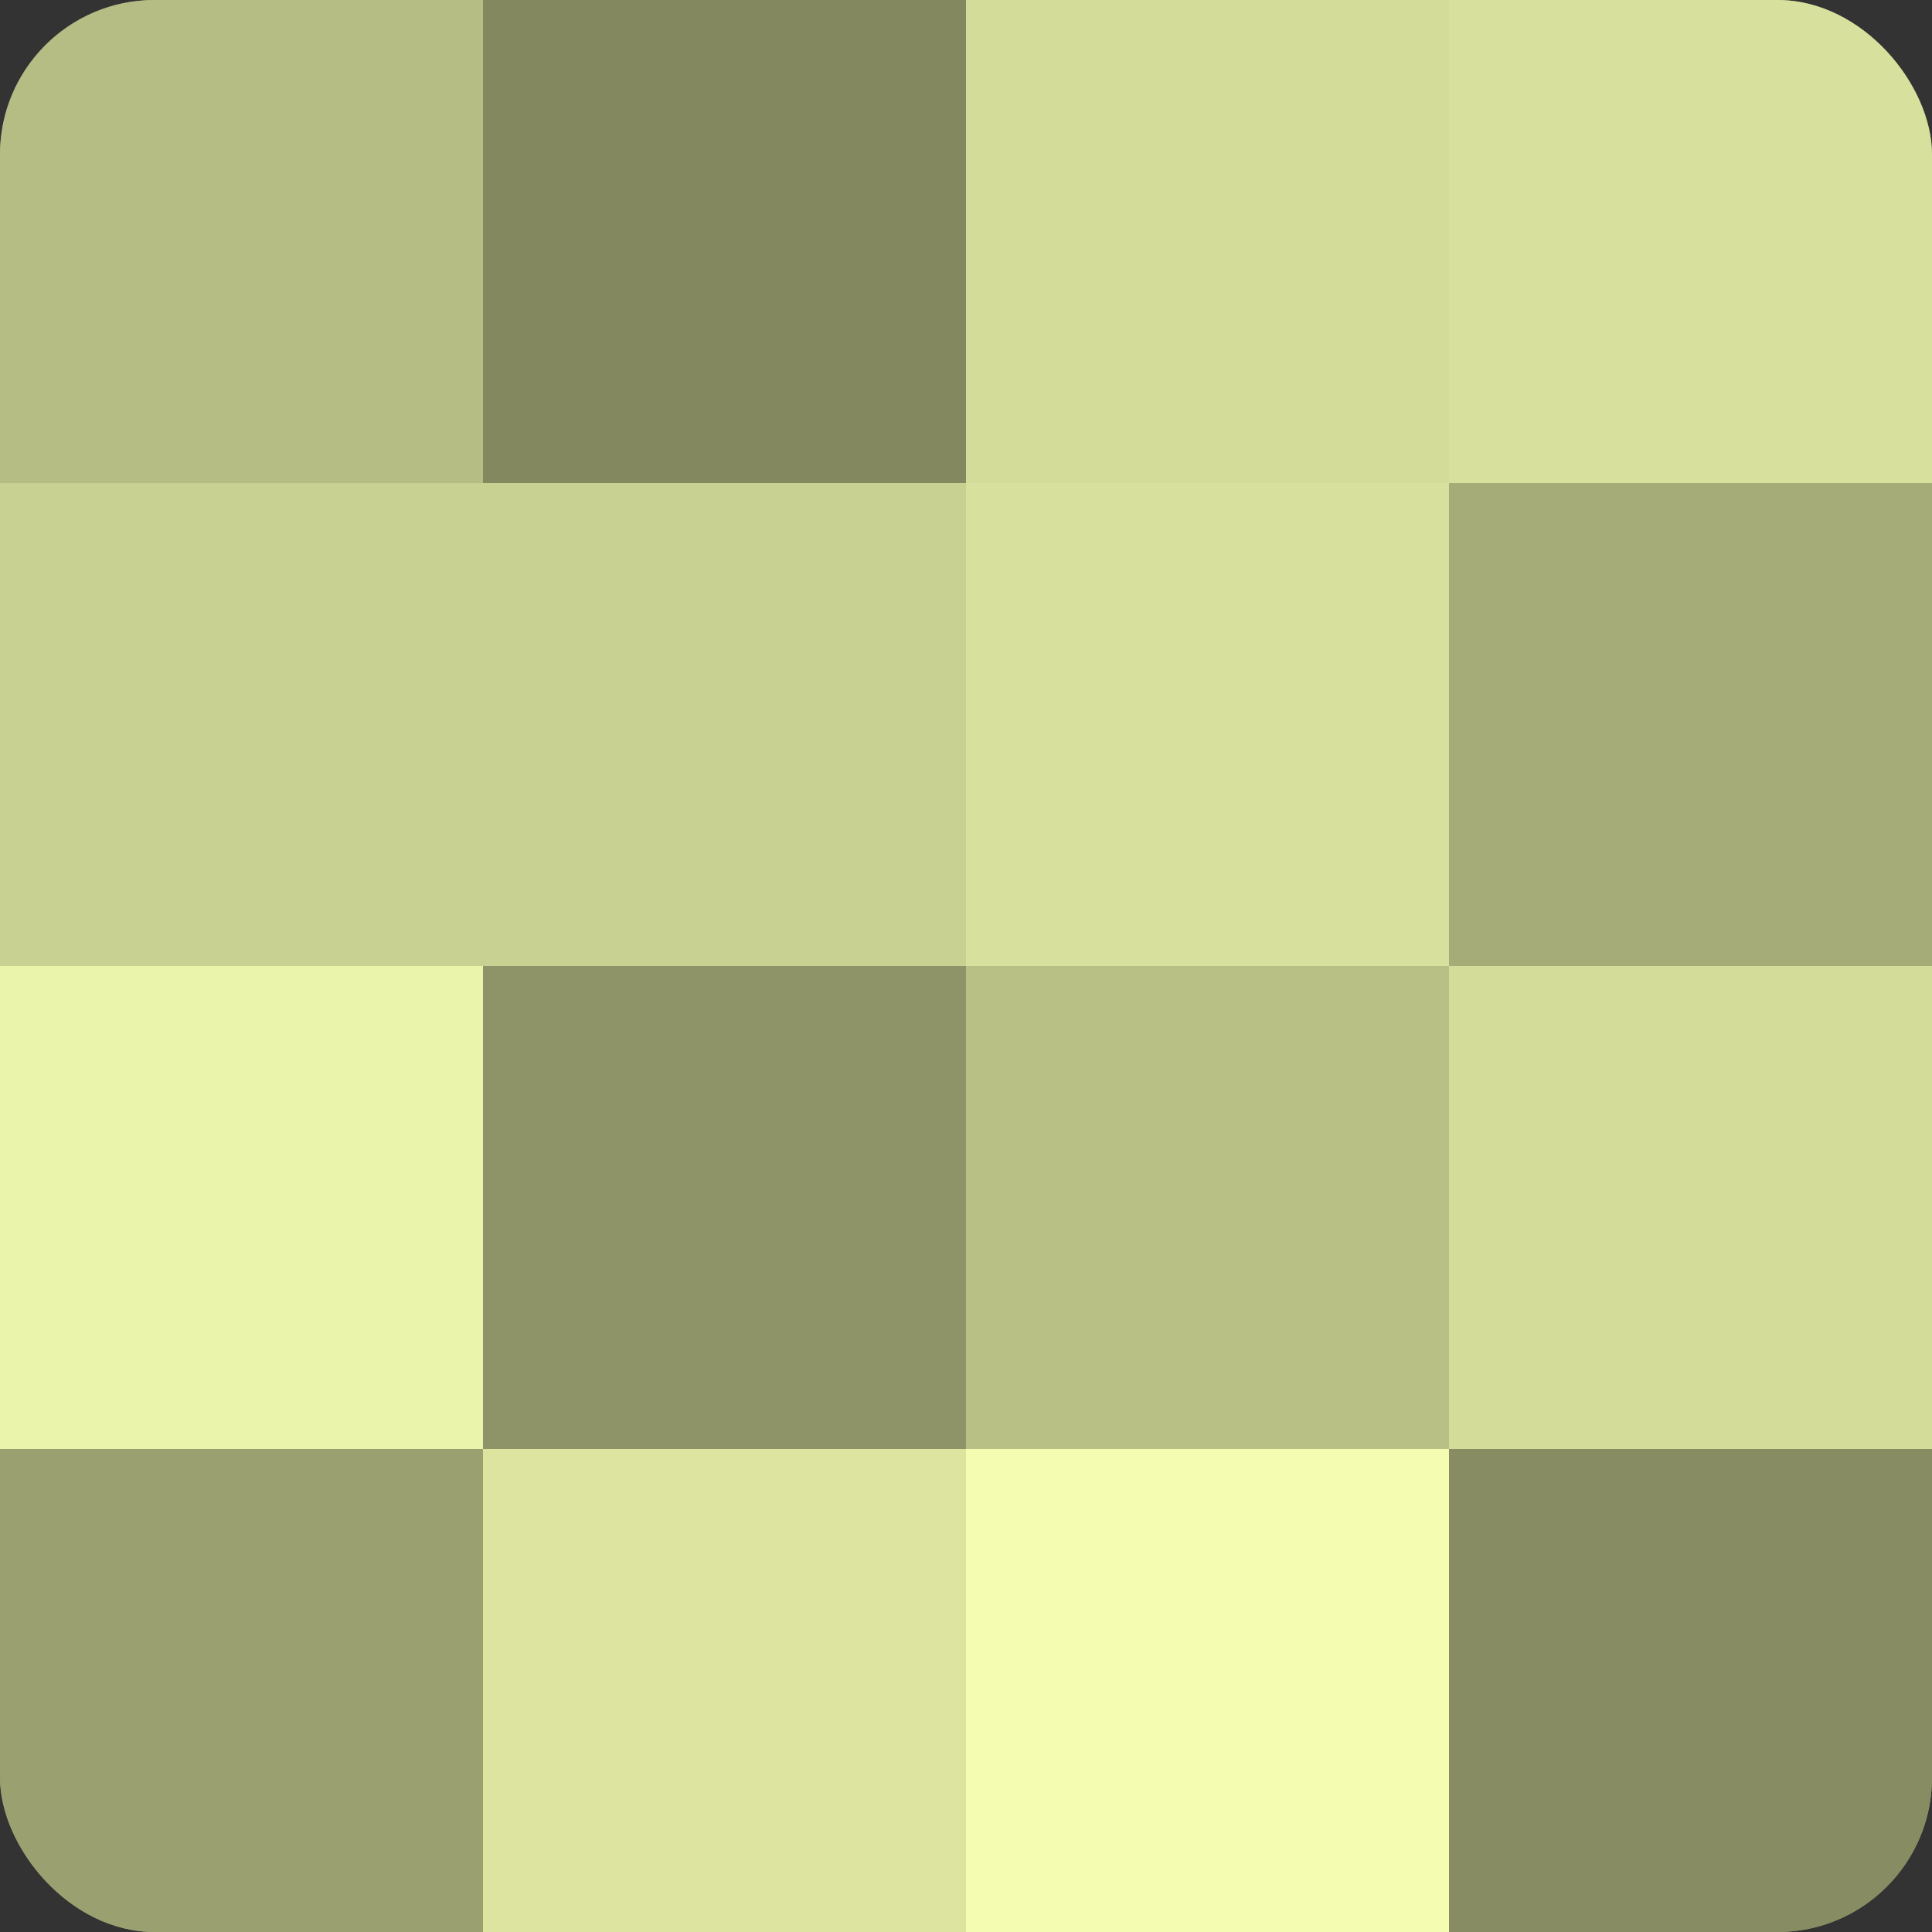
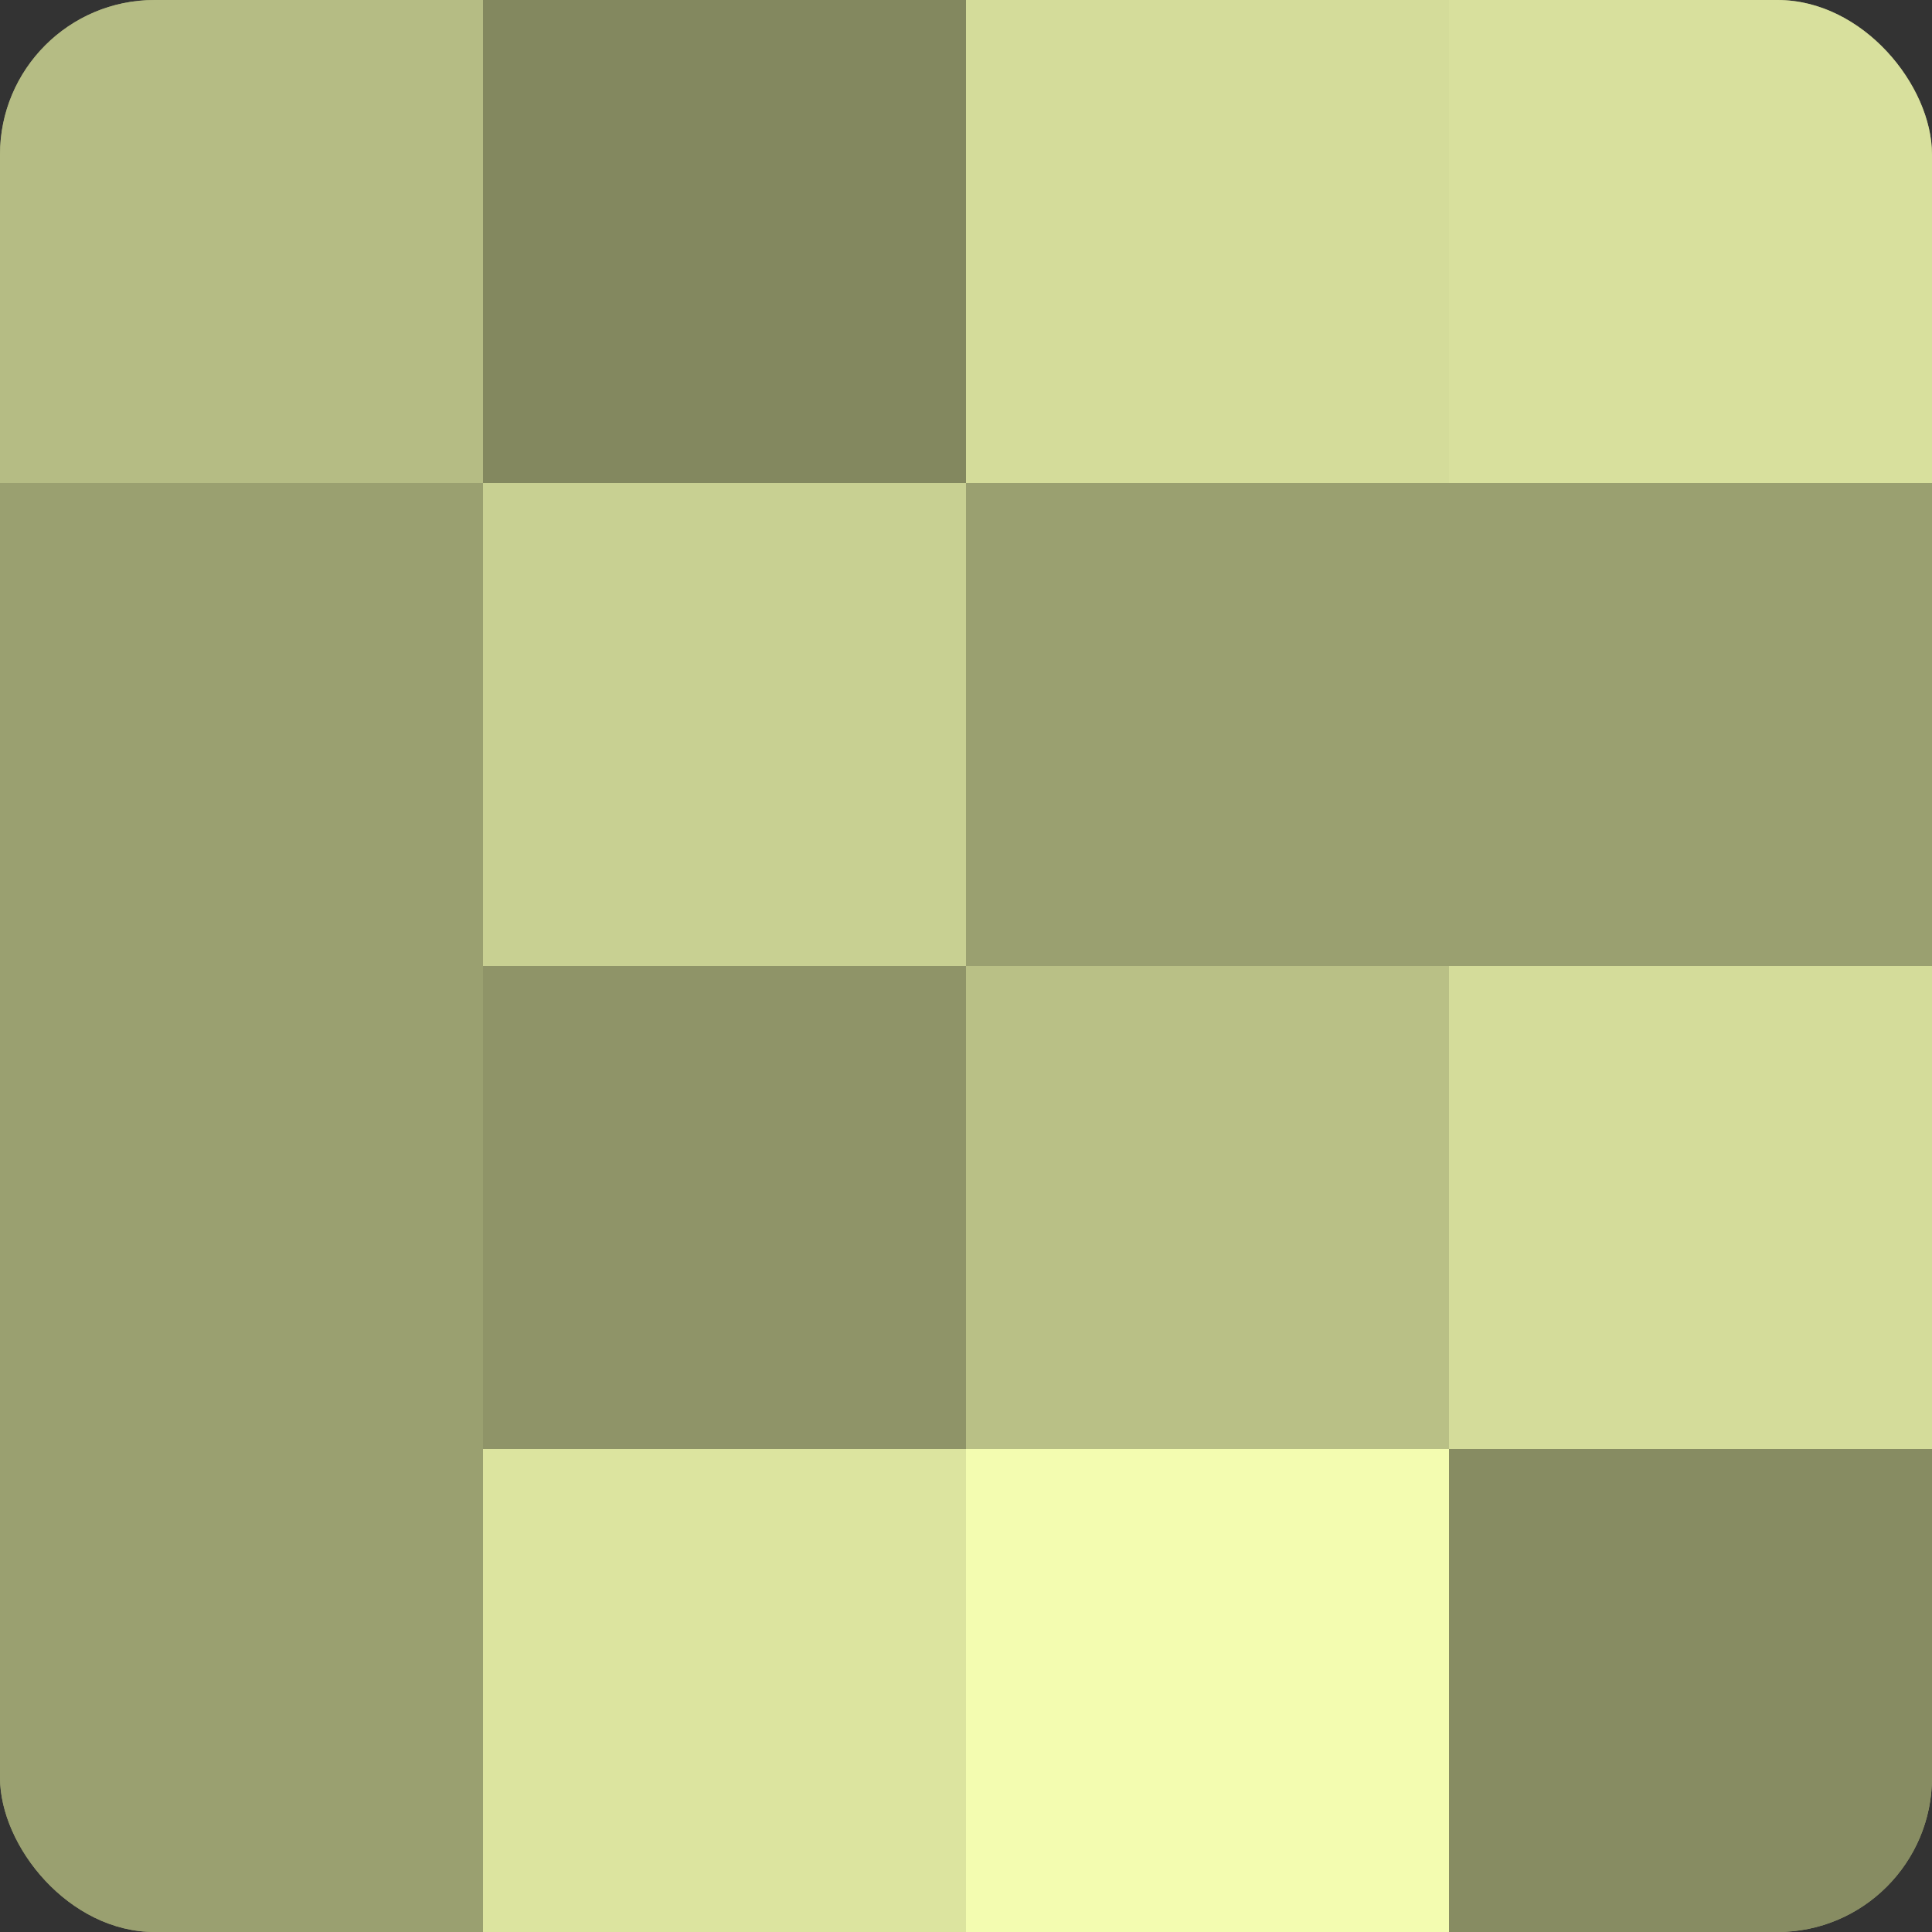
<svg xmlns="http://www.w3.org/2000/svg" width="80" height="80" viewBox="0 0 100 100" preserveAspectRatio="xMidYMid meet">
  <rect x="0" y="0" width="100" height="100" fill="#333333" stroke="none" />
  <defs>
    <clipPath id="c" width="100" height="100">
      <rect width="100" height="100" rx="8" ry="8" />
    </clipPath>
  </defs>
  <g clip-path="url(#c)">
    <rect width="100" height="100" fill="#9aa070" />
    <rect width="25" height="25" fill="#b5bc84" />
-     <rect y="25" width="25" height="25" fill="#c8d092" />
-     <rect y="50" width="25" height="25" fill="#ebf4ab" />
    <rect y="75" width="25" height="25" fill="#9aa070" />
    <rect x="25" width="25" height="25" fill="#83885f" />
    <rect x="25" y="25" width="25" height="25" fill="#c8d092" />
    <rect x="25" y="50" width="25" height="25" fill="#8f9468" />
    <rect x="25" y="75" width="25" height="25" fill="#dce49f" />
    <rect x="50" width="25" height="25" fill="#d4dc9a" />
-     <rect x="50" y="25" width="25" height="25" fill="#d8e09d" />
    <rect x="50" y="50" width="25" height="25" fill="#b9c086" />
    <rect x="50" y="75" width="25" height="25" fill="#f3fcb0" />
    <rect x="75" width="25" height="25" fill="#d8e09d" />
-     <rect x="75" y="25" width="25" height="25" fill="#a6ac78" />
    <rect x="75" y="50" width="25" height="25" fill="#d4dc9a" />
    <rect x="75" y="75" width="25" height="25" fill="#878c62" />
  </g>
</svg>